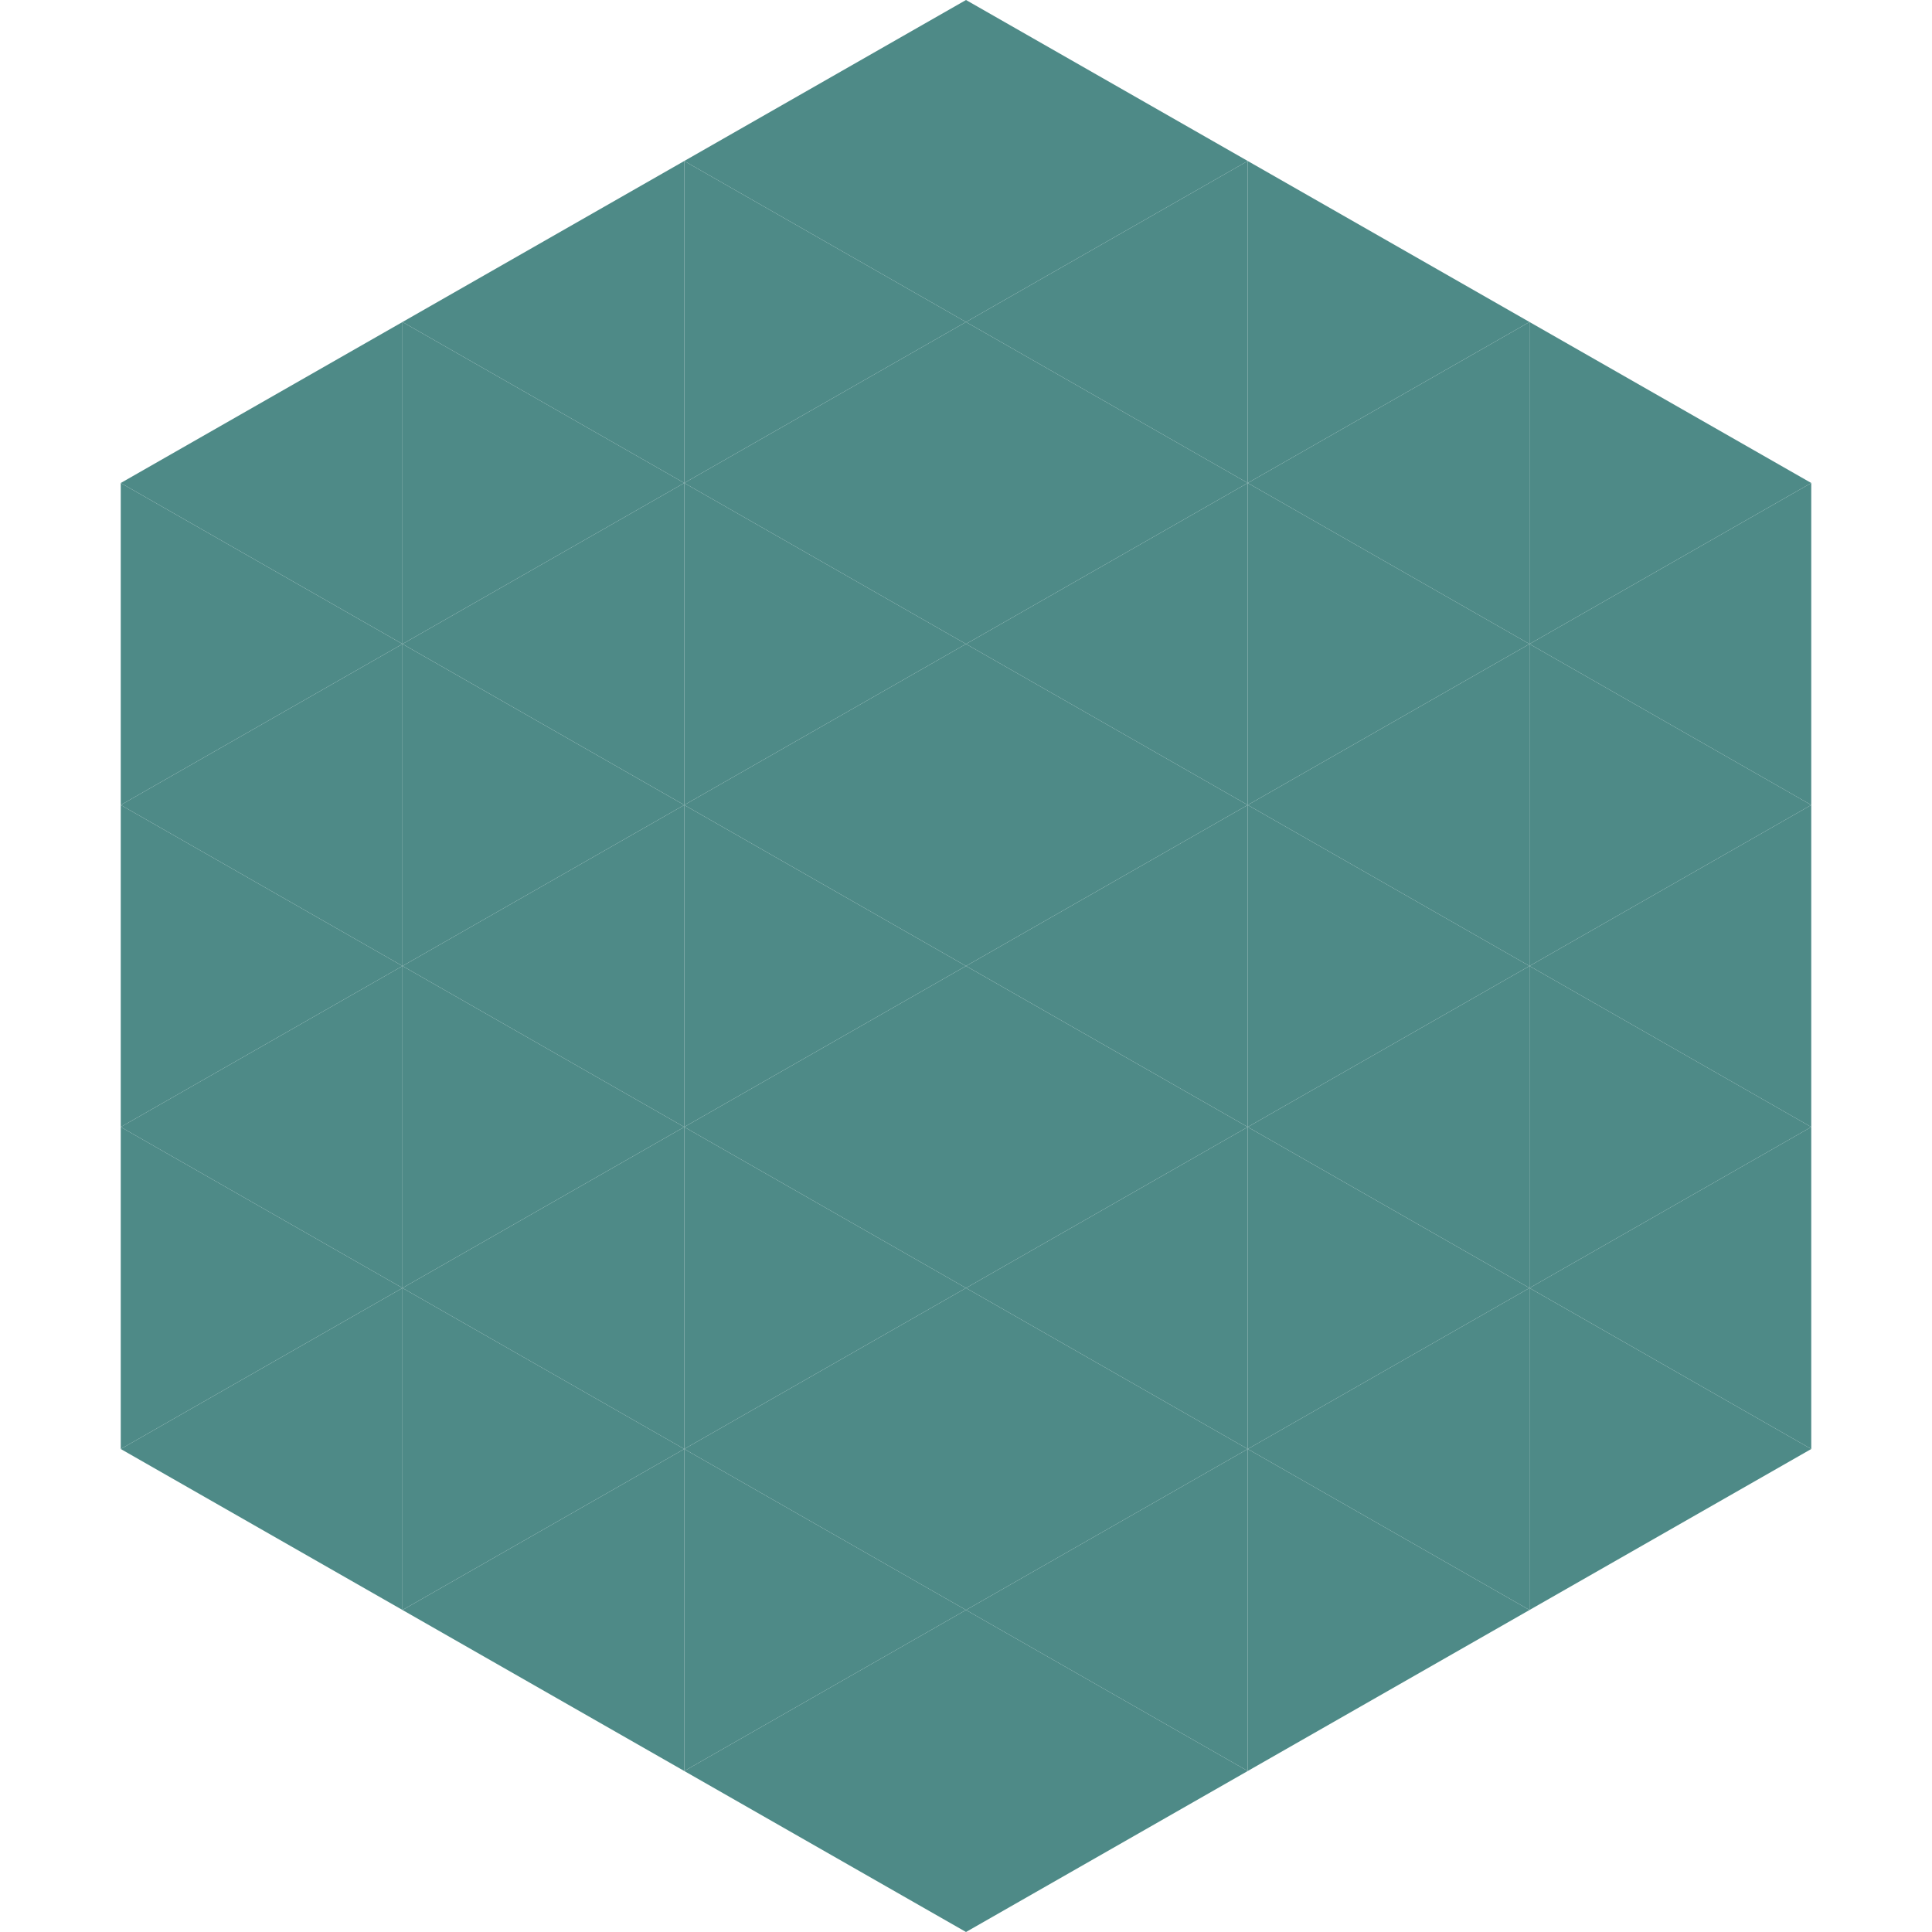
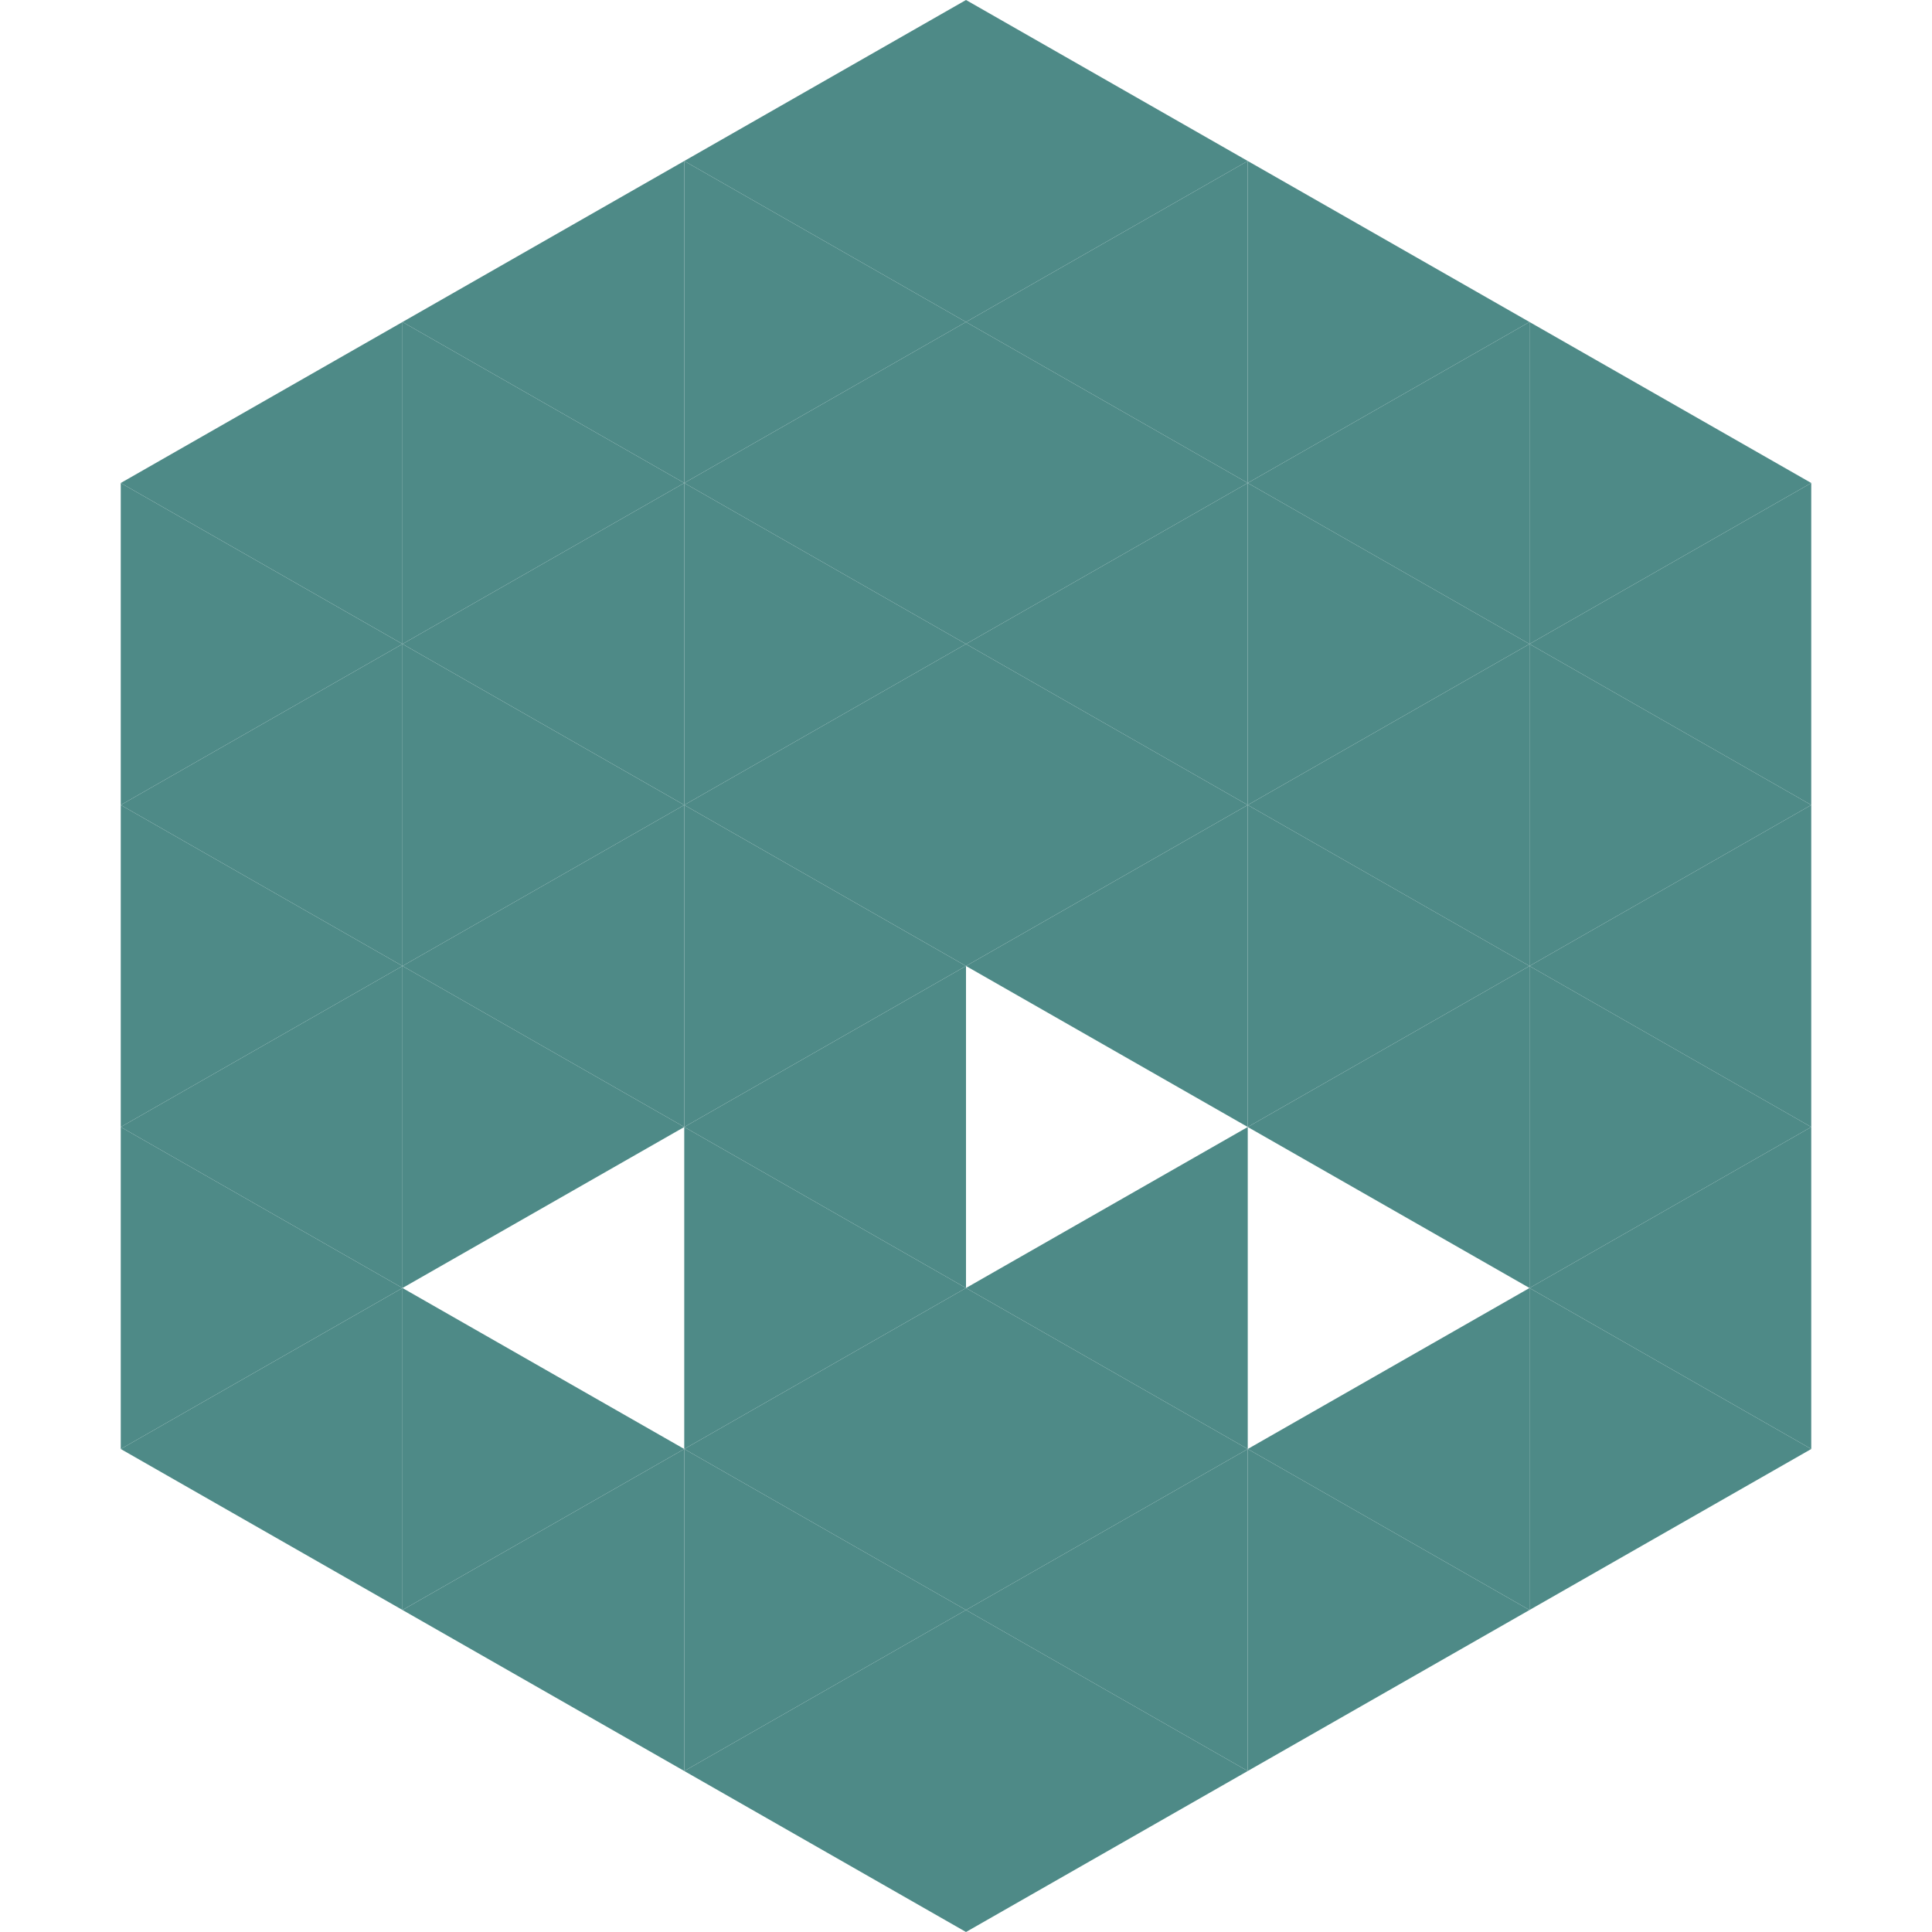
<svg xmlns="http://www.w3.org/2000/svg" width="240" height="240">
  <polygon points="50,40 15,60 50,80" style="fill:rgb(78,138,135)" />
  <polygon points="190,40 225,60 190,80" style="fill:rgb(78,138,135)" />
  <polygon points="15,60 50,80 15,100" style="fill:rgb(78,138,135)" />
  <polygon points="225,60 190,80 225,100" style="fill:rgb(78,138,135)" />
  <polygon points="50,80 15,100 50,120" style="fill:rgb(78,138,135)" />
  <polygon points="190,80 225,100 190,120" style="fill:rgb(78,138,135)" />
  <polygon points="15,100 50,120 15,140" style="fill:rgb(78,138,135)" />
  <polygon points="225,100 190,120 225,140" style="fill:rgb(78,138,135)" />
  <polygon points="50,120 15,140 50,160" style="fill:rgb(78,138,135)" />
  <polygon points="190,120 225,140 190,160" style="fill:rgb(78,138,135)" />
  <polygon points="15,140 50,160 15,180" style="fill:rgb(78,138,135)" />
  <polygon points="225,140 190,160 225,180" style="fill:rgb(78,138,135)" />
  <polygon points="50,160 15,180 50,200" style="fill:rgb(78,138,135)" />
  <polygon points="190,160 225,180 190,200" style="fill:rgb(78,138,135)" />
  <polygon points="15,180 50,200 15,220" style="fill:rgb(255,255,255); fill-opacity:0" />
  <polygon points="225,180 190,200 225,220" style="fill:rgb(255,255,255); fill-opacity:0" />
  <polygon points="50,0 85,20 50,40" style="fill:rgb(255,255,255); fill-opacity:0" />
-   <polygon points="190,0 155,20 190,40" style="fill:rgb(255,255,255); fill-opacity:0" />
  <polygon points="85,20 50,40 85,60" style="fill:rgb(78,138,135)" />
  <polygon points="155,20 190,40 155,60" style="fill:rgb(78,138,135)" />
  <polygon points="50,40 85,60 50,80" style="fill:rgb(78,138,135)" />
  <polygon points="190,40 155,60 190,80" style="fill:rgb(78,138,135)" />
  <polygon points="85,60 50,80 85,100" style="fill:rgb(78,138,135)" />
  <polygon points="155,60 190,80 155,100" style="fill:rgb(78,138,135)" />
  <polygon points="50,80 85,100 50,120" style="fill:rgb(78,138,135)" />
  <polygon points="190,80 155,100 190,120" style="fill:rgb(78,138,135)" />
  <polygon points="85,100 50,120 85,140" style="fill:rgb(78,138,135)" />
  <polygon points="155,100 190,120 155,140" style="fill:rgb(78,138,135)" />
  <polygon points="50,120 85,140 50,160" style="fill:rgb(78,138,135)" />
  <polygon points="190,120 155,140 190,160" style="fill:rgb(78,138,135)" />
-   <polygon points="85,140 50,160 85,180" style="fill:rgb(78,138,135)" />
-   <polygon points="155,140 190,160 155,180" style="fill:rgb(78,138,135)" />
  <polygon points="50,160 85,180 50,200" style="fill:rgb(78,138,135)" />
  <polygon points="190,160 155,180 190,200" style="fill:rgb(78,138,135)" />
  <polygon points="85,180 50,200 85,220" style="fill:rgb(78,138,135)" />
  <polygon points="155,180 190,200 155,220" style="fill:rgb(78,138,135)" />
  <polygon points="120,0 85,20 120,40" style="fill:rgb(78,138,135)" />
  <polygon points="120,0 155,20 120,40" style="fill:rgb(78,138,135)" />
  <polygon points="85,20 120,40 85,60" style="fill:rgb(78,138,135)" />
  <polygon points="155,20 120,40 155,60" style="fill:rgb(78,138,135)" />
  <polygon points="120,40 85,60 120,80" style="fill:rgb(78,138,135)" />
  <polygon points="120,40 155,60 120,80" style="fill:rgb(78,138,135)" />
  <polygon points="85,60 120,80 85,100" style="fill:rgb(78,138,135)" />
  <polygon points="155,60 120,80 155,100" style="fill:rgb(78,138,135)" />
  <polygon points="120,80 85,100 120,120" style="fill:rgb(78,138,135)" />
  <polygon points="120,80 155,100 120,120" style="fill:rgb(78,138,135)" />
  <polygon points="85,100 120,120 85,140" style="fill:rgb(78,138,135)" />
  <polygon points="155,100 120,120 155,140" style="fill:rgb(78,138,135)" />
  <polygon points="120,120 85,140 120,160" style="fill:rgb(78,138,135)" />
-   <polygon points="120,120 155,140 120,160" style="fill:rgb(78,138,135)" />
  <polygon points="85,140 120,160 85,180" style="fill:rgb(78,138,135)" />
  <polygon points="155,140 120,160 155,180" style="fill:rgb(78,138,135)" />
  <polygon points="120,160 85,180 120,200" style="fill:rgb(78,138,135)" />
  <polygon points="120,160 155,180 120,200" style="fill:rgb(78,138,135)" />
  <polygon points="85,180 120,200 85,220" style="fill:rgb(78,138,135)" />
  <polygon points="155,180 120,200 155,220" style="fill:rgb(78,138,135)" />
  <polygon points="120,200 85,220 120,240" style="fill:rgb(78,138,135)" />
  <polygon points="120,200 155,220 120,240" style="fill:rgb(78,138,135)" />
  <polygon points="85,220 120,240 85,260" style="fill:rgb(255,255,255); fill-opacity:0" />
  <polygon points="155,220 120,240 155,260" style="fill:rgb(255,255,255); fill-opacity:0" />
</svg>